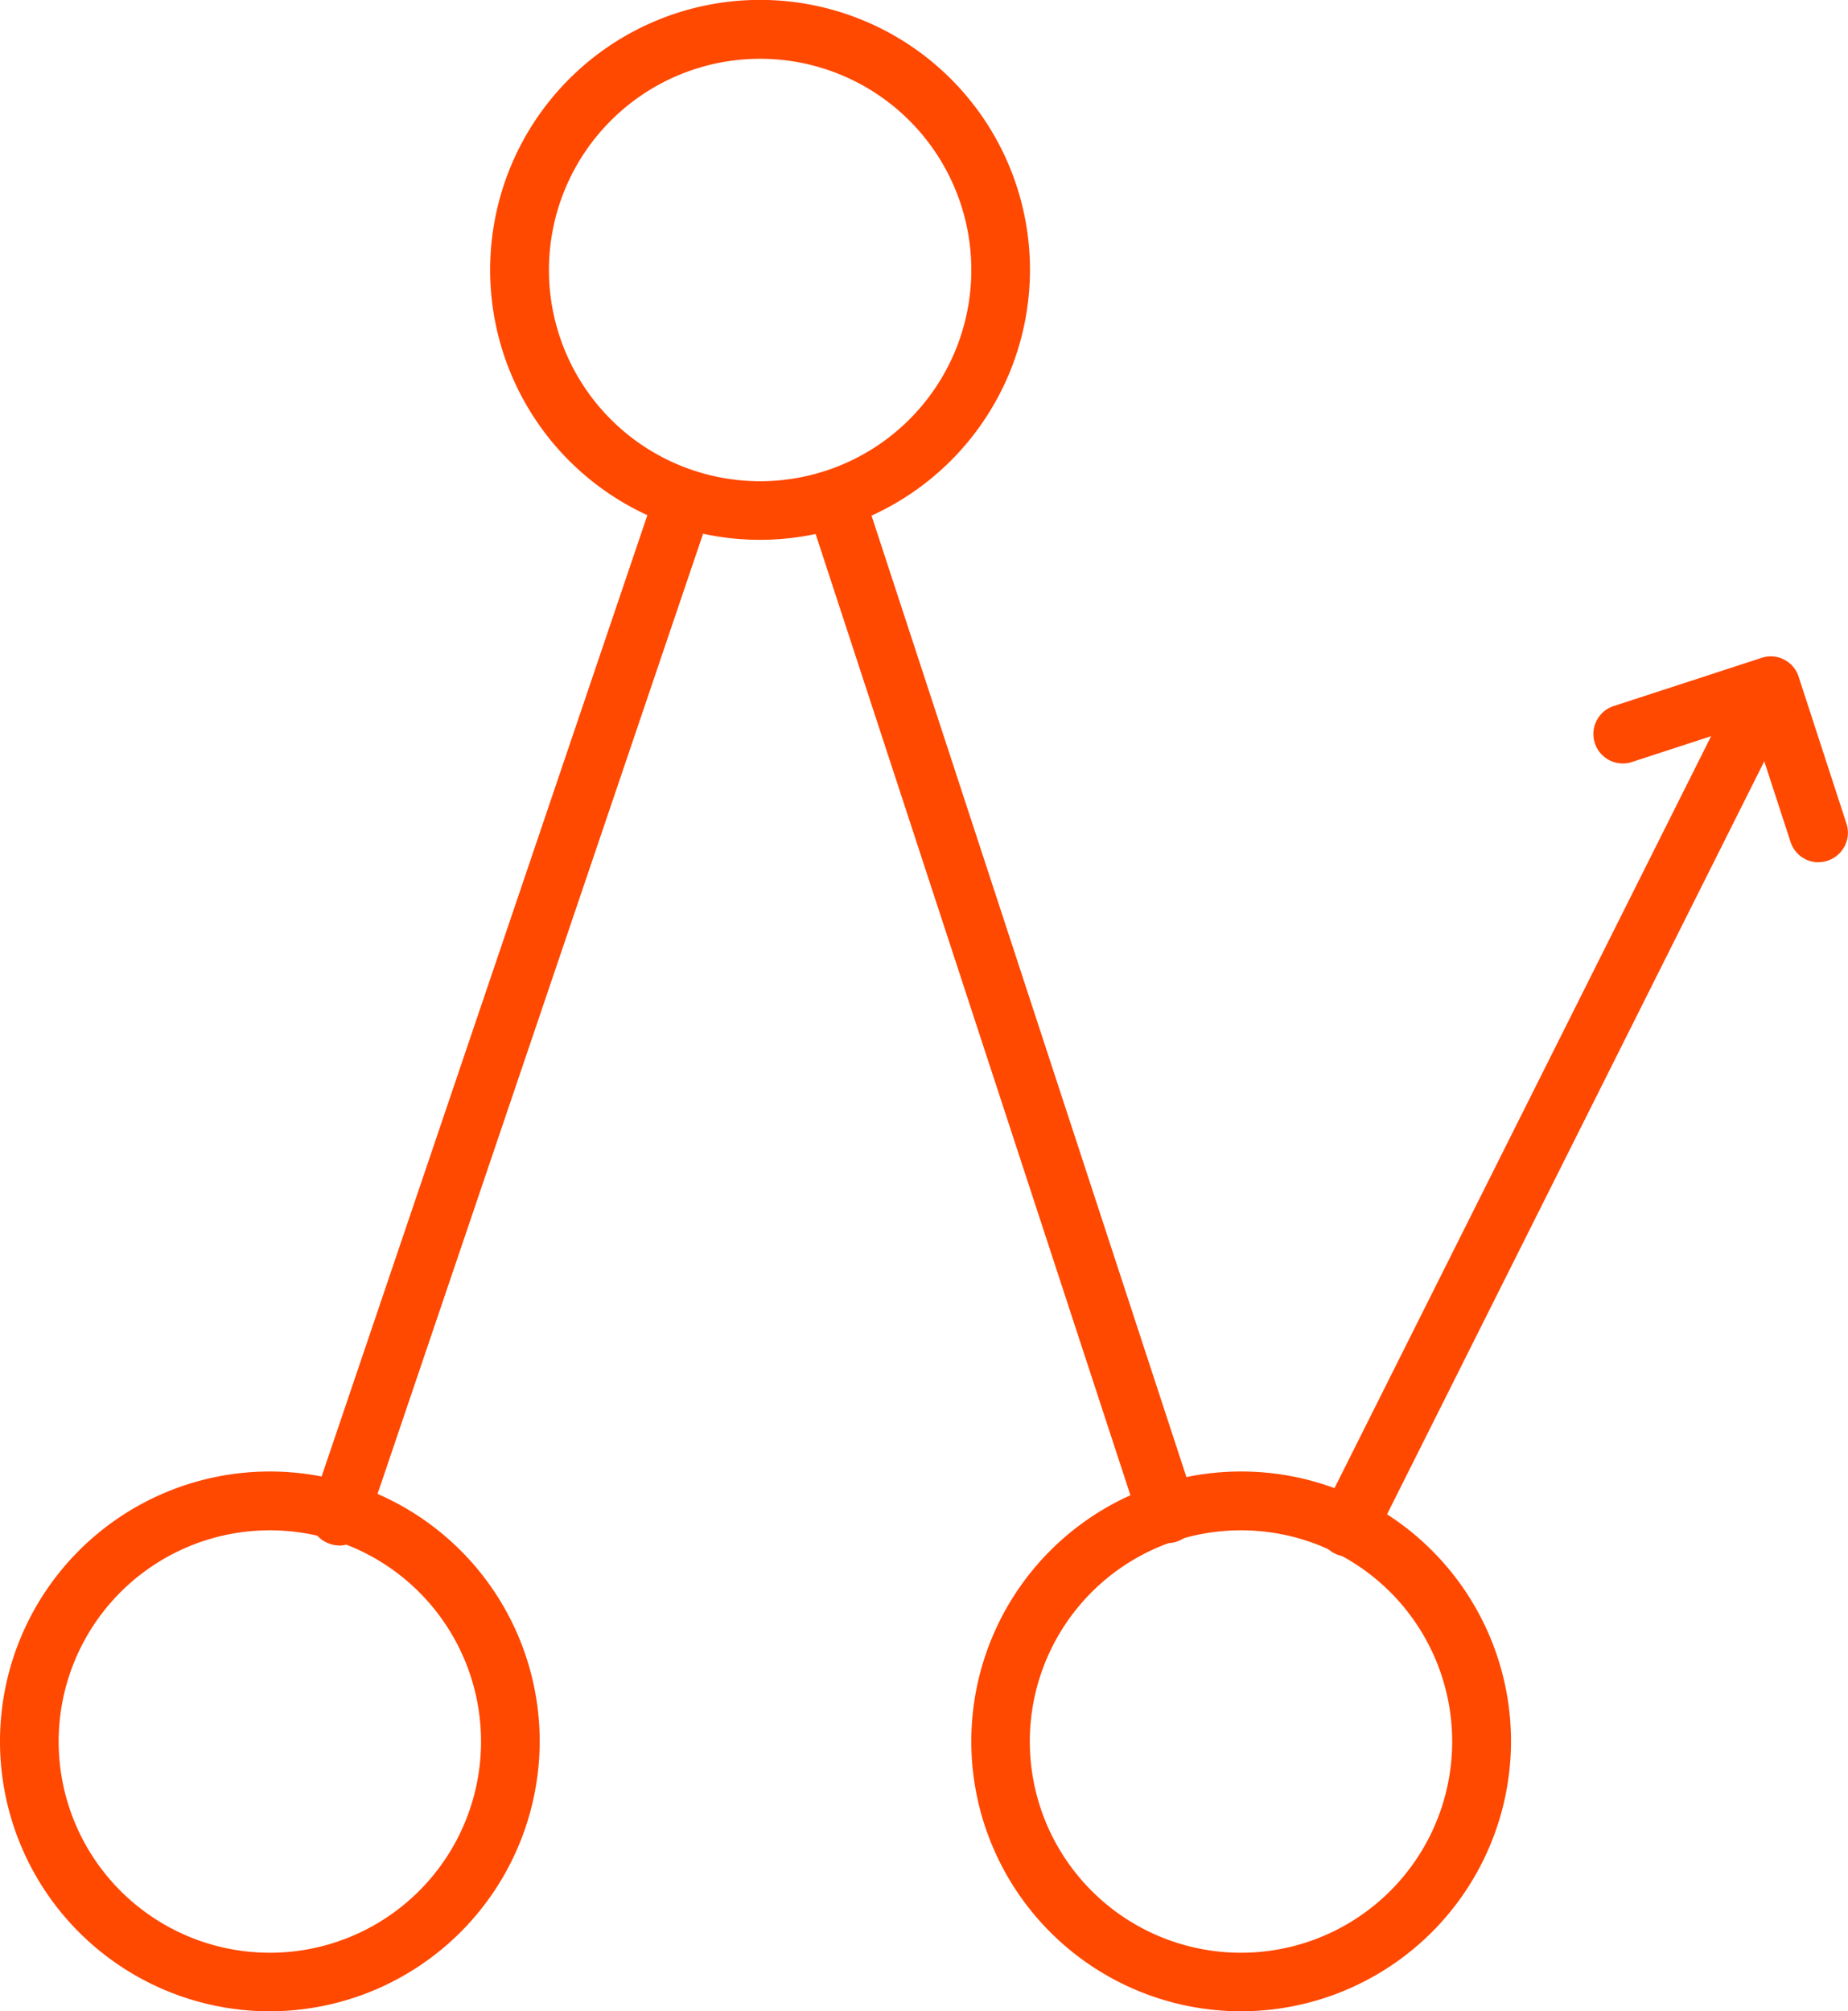
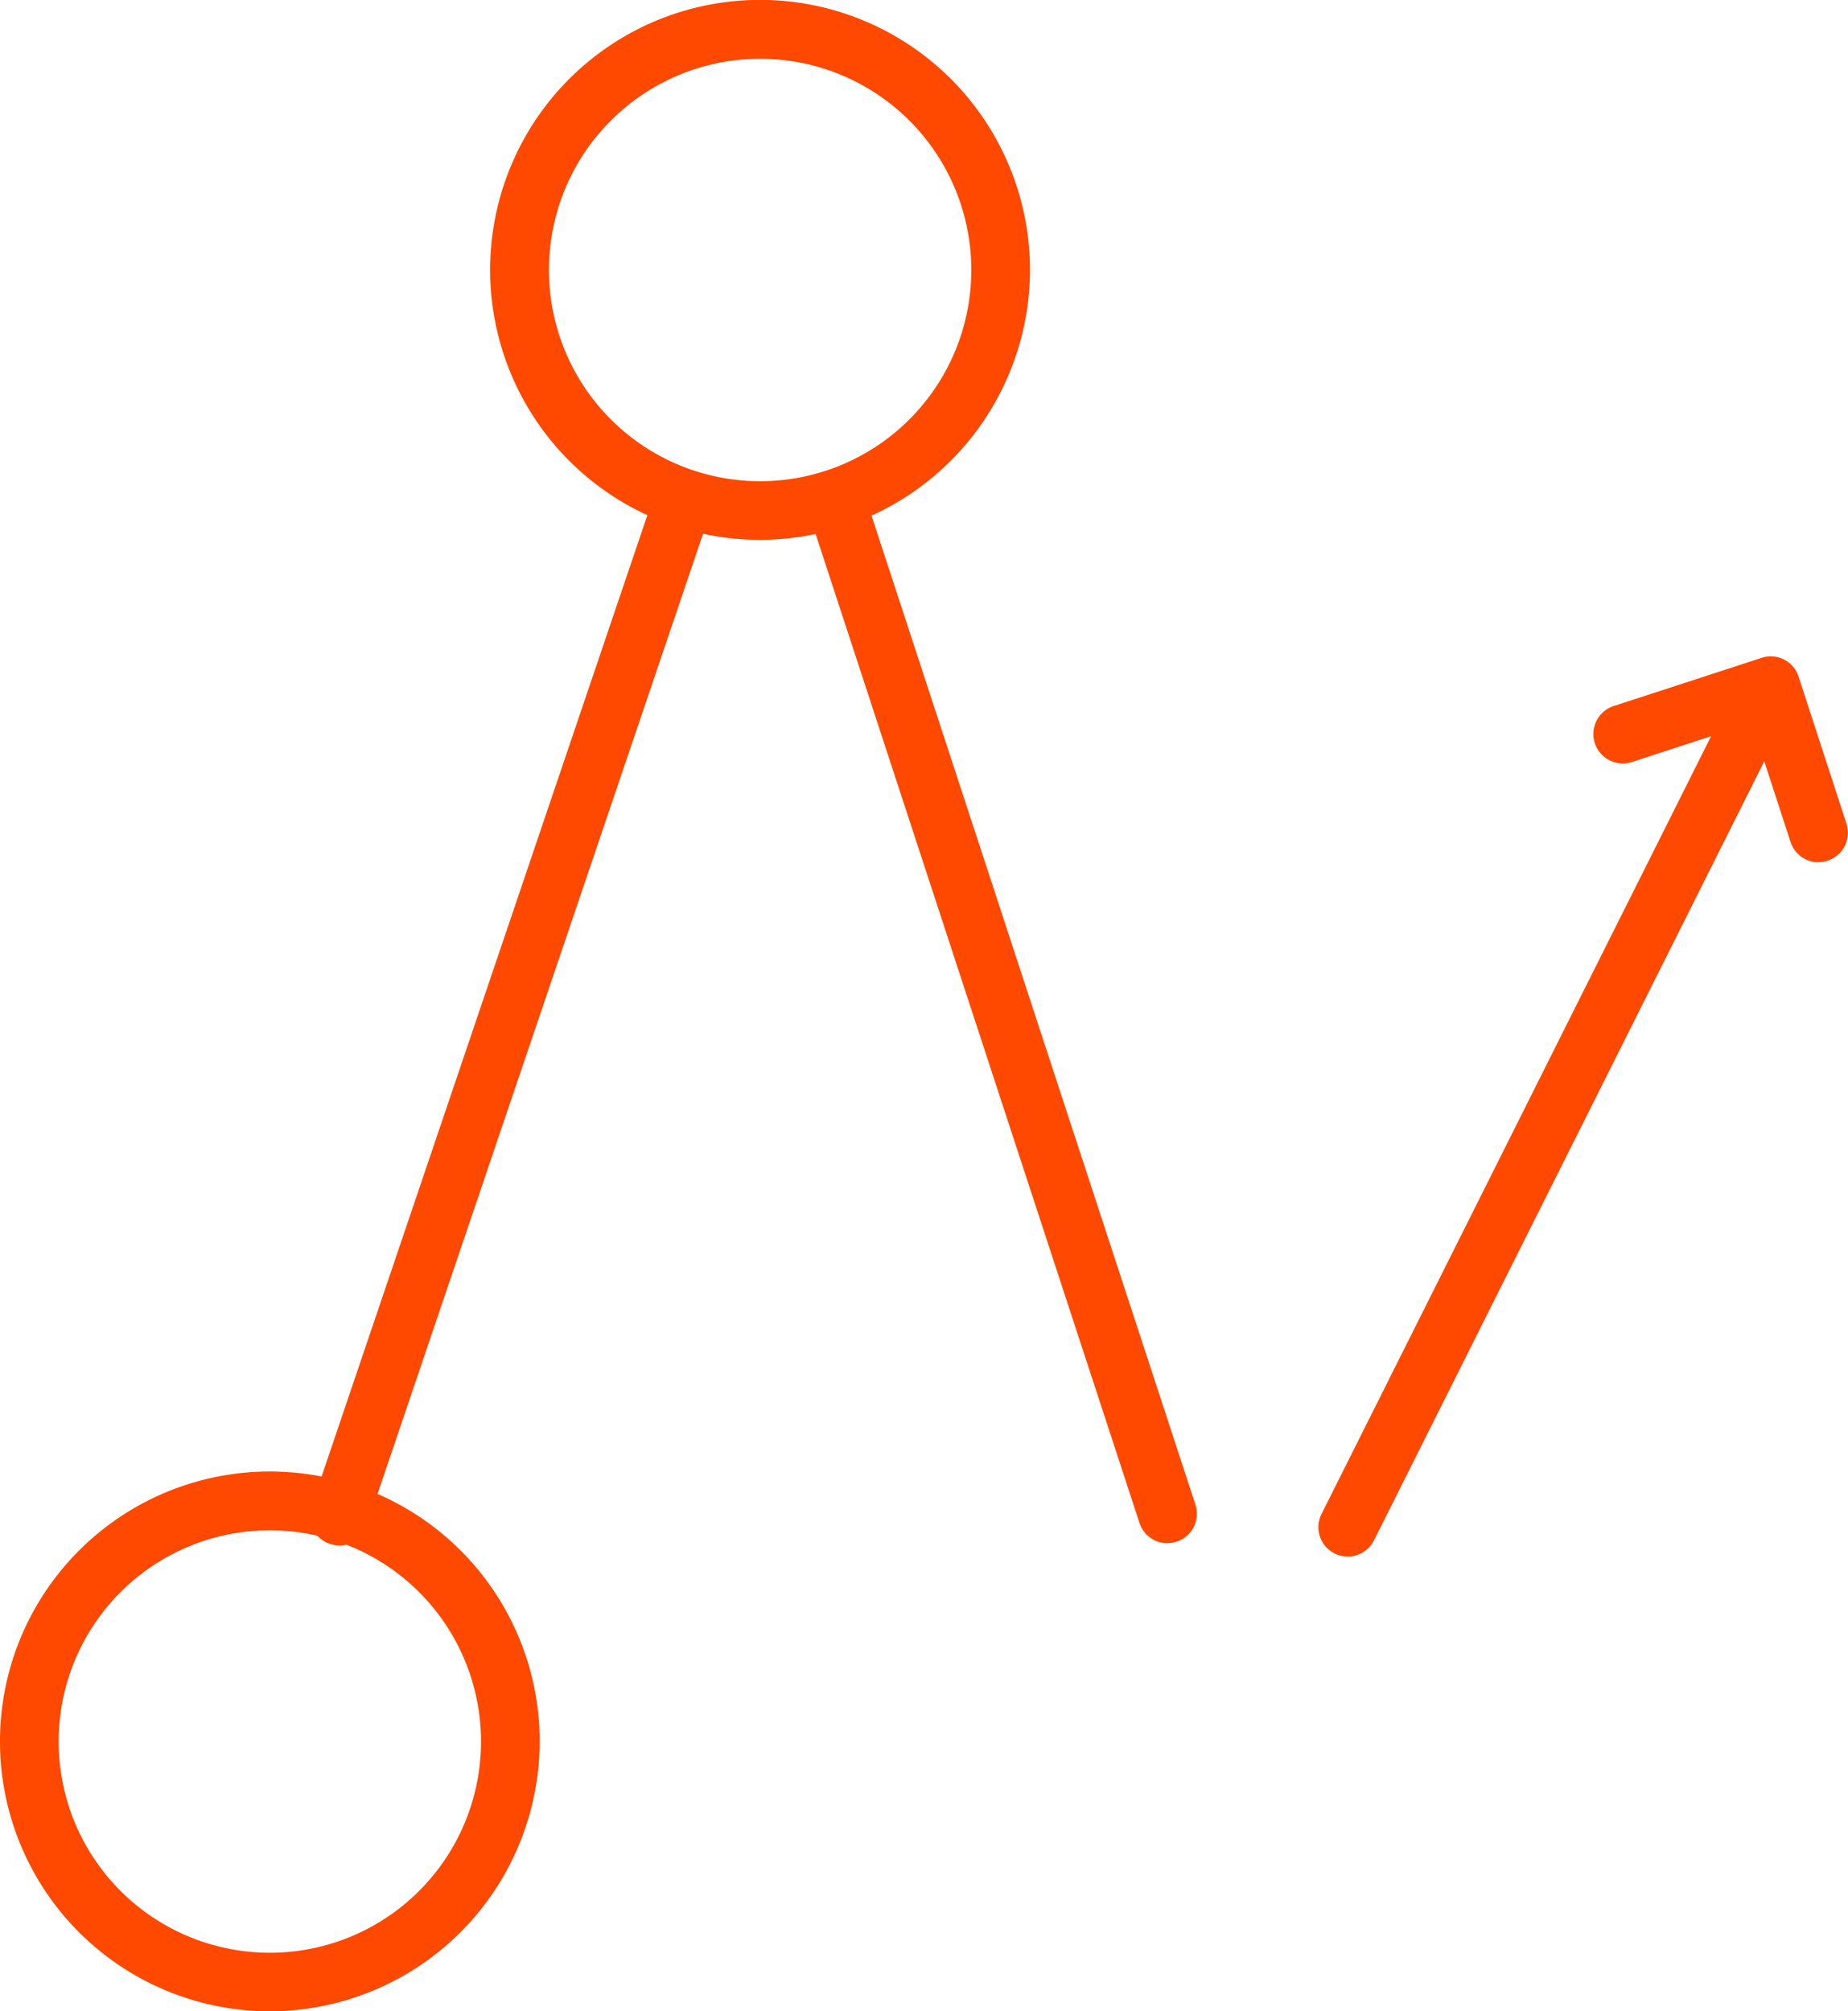
<svg xmlns="http://www.w3.org/2000/svg" viewBox="0 0 55.129 59.988" height="59.988" width="55.129">
  <defs>
    <clipPath id="clip-path">
      <rect fill="#ff4800" height="59.988" width="55.129" data-name="Rectangle 1323" id="Rectangle_1323" />
    </clipPath>
  </defs>
  <g transform="translate(0 0)" data-name="Group 7037" id="Group_7037">
    <g clip-path="url(#clip-path)" transform="translate(0 0)" data-name="Group 6936" id="Group_6936">
      <path fill="#ff4800" transform="translate(0 25.129)" d="M8.05,34.86a8.05,8.05,0,1,1,8.05-8.053A8.061,8.061,0,0,1,8.05,34.86m0-14.346a6.3,6.3,0,1,0,6.3,6.293,6.3,6.3,0,0,0-6.3-6.293" data-name="Path 49" id="Path_49" />
      <path fill="#ff4800" transform="translate(8.376 0.001)" d="M14.3,16.1a8.052,8.052,0,1,1,8.05-8.053A8.061,8.061,0,0,1,14.3,16.1m0-14.348a6.3,6.3,0,1,0,6.3,6.3,6.3,6.3,0,0,0-6.3-6.3" data-name="Path 50" id="Path_50" />
-       <path fill="#ff4800" transform="translate(16.592 25.129)" d="M20.436,34.86a8.05,8.05,0,1,1,8.048-8.053,8.061,8.061,0,0,1-8.048,8.053m0-14.346a6.3,6.3,0,1,0,6.293,6.293,6.3,6.3,0,0,0-6.293-6.293" data-name="Path 51" id="Path_51" />
      <path fill="#ff4800" transform="translate(22.518 11.607)" d="M17.687,34.819a.876.876,0,0,1-.781-1.27l12.224-24.4a.877.877,0,1,1,1.567.786l-12.226,24.4a.875.875,0,0,1-.784.484" data-name="Path 52" id="Path_52" />
      <path fill="#ff4800" transform="translate(13.763 8.023)" d="M21.063,38.006a.876.876,0,0,1-.833-.606L10.318,7.138a.877.877,0,1,1,1.668-.545L21.9,36.858a.874.874,0,0,1-.561,1.1.835.835,0,0,1-.271.044" data-name="Path 53" id="Path_53" />
      <path fill="#ff4800" transform="translate(5.29 8.019)" d="M4.826,38.075a.845.845,0,0,1-.281-.049A.871.871,0,0,1,4,36.917L14.282,6.581a.876.876,0,0,1,1.659.561L5.654,37.479a.874.874,0,0,1-.828.6" data-name="Path 54" id="Path_54" />
      <path fill="#ff4800" transform="translate(27.228 11.21)" d="M27.021,14.509a.876.876,0,0,1-.833-.606L25.03,10.352,21.479,11.51a.878.878,0,1,1-.547-1.668l4.387-1.429a.871.871,0,0,1,1.109.561l1.429,4.387a.878.878,0,0,1-.564,1.1.856.856,0,0,1-.271.044" data-name="Path 55" id="Path_55" />
    </g>
  </g>
</svg>